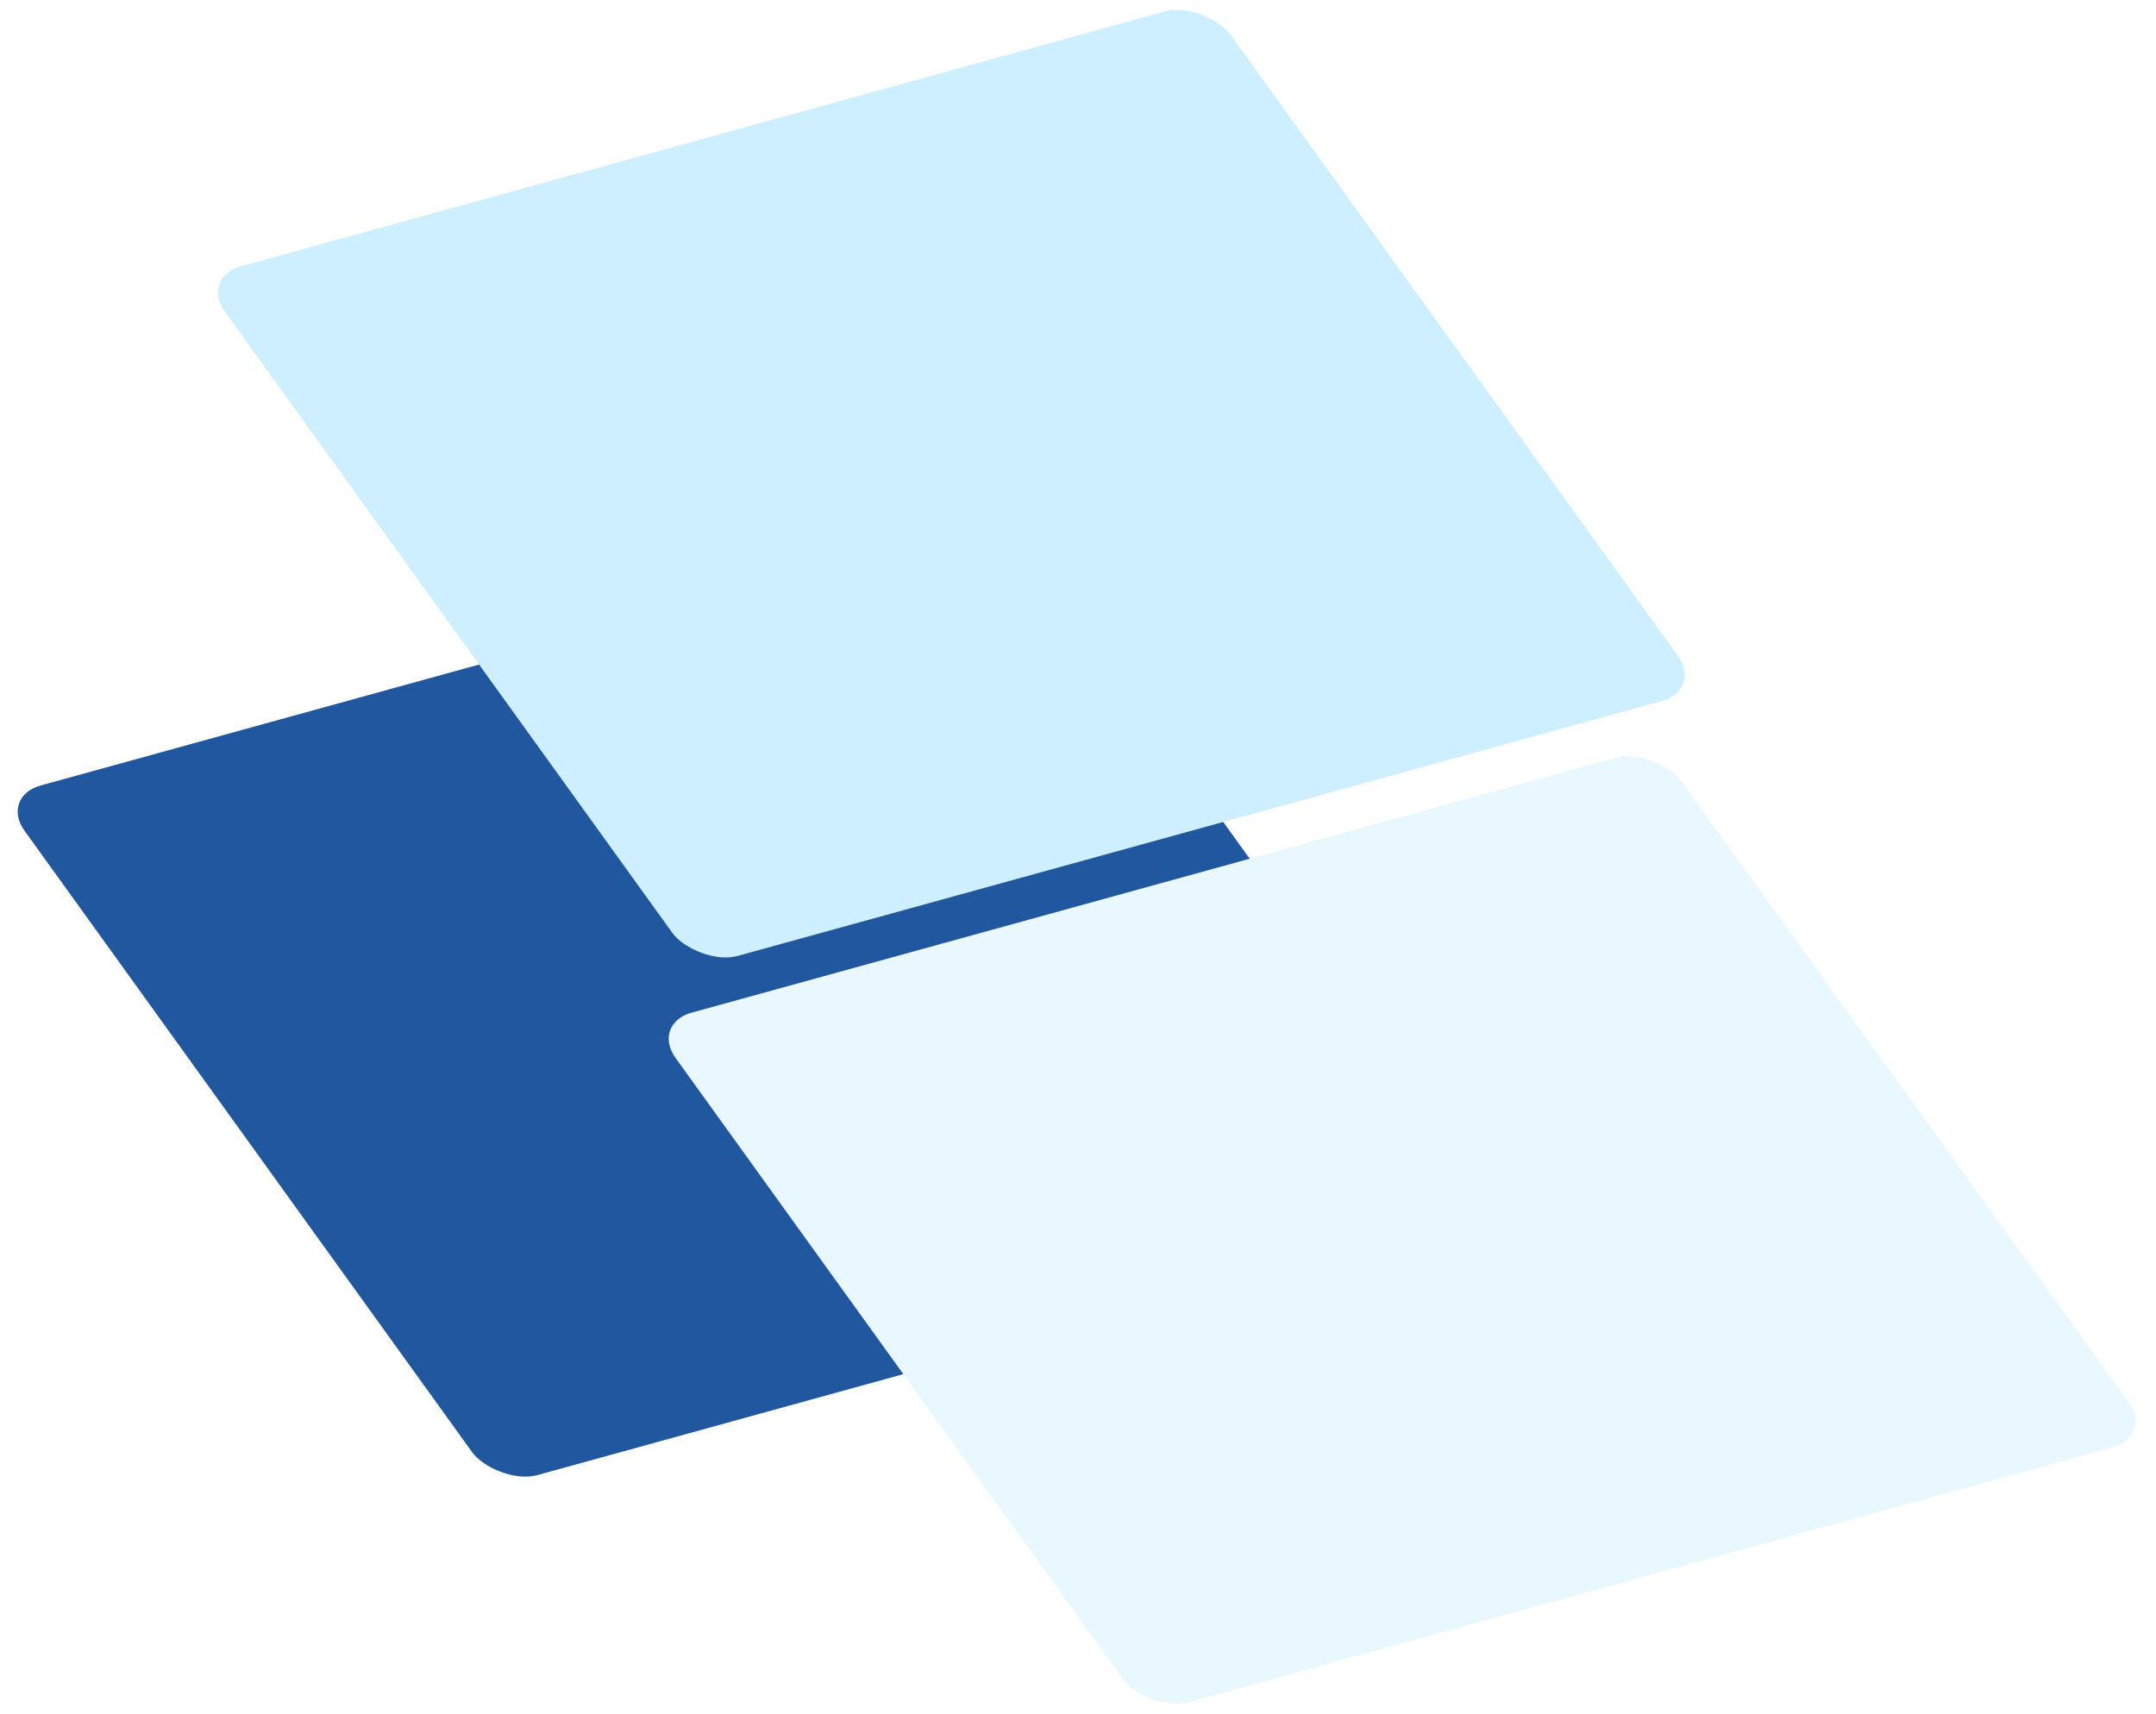
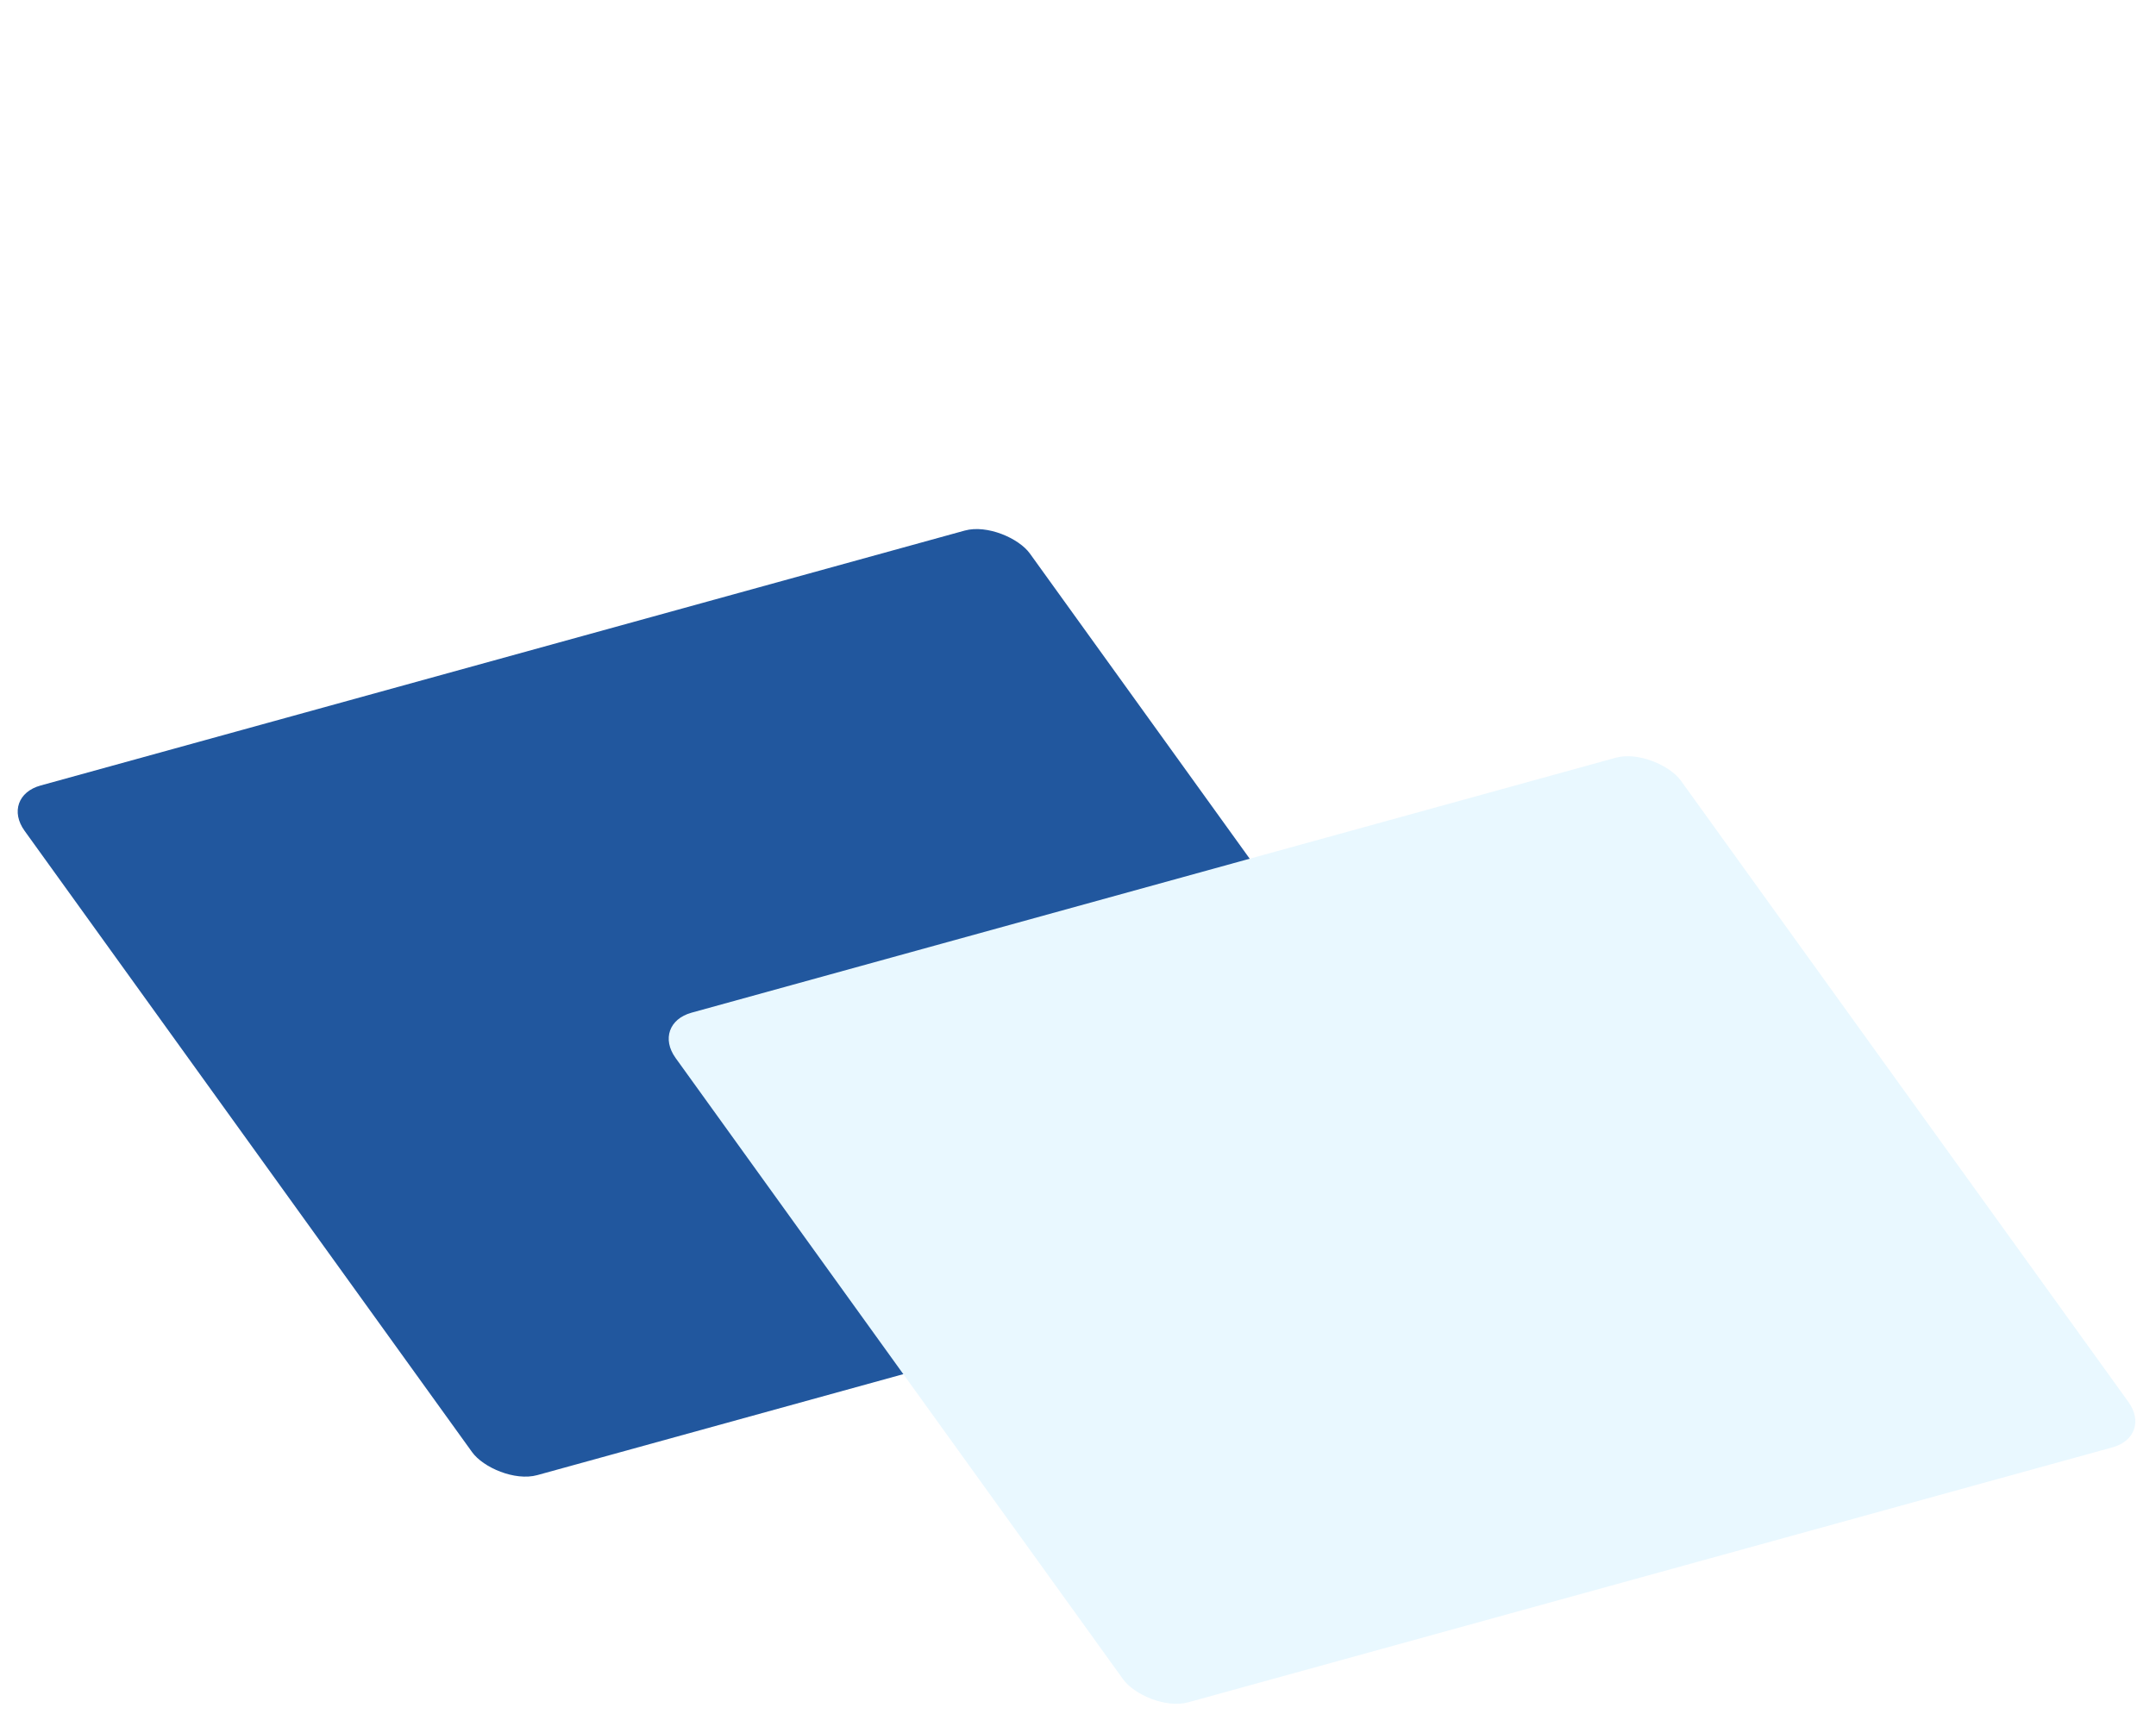
<svg xmlns="http://www.w3.org/2000/svg" width="205" height="163" viewBox="0 0 205 163" fill="none">
  <g filter="url(#filter0_b_1_198)">
    <rect width="99.156" height="80.873" rx="4" transform="matrix(0.964 -0.266 0.584 0.811 0 75.773)" fill="#21579E" />
  </g>
  <g filter="url(#filter1_b_1_198)">
-     <rect width="99.156" height="80.873" rx="4" transform="matrix(0.964 -0.266 0.584 0.811 19.046 26.395)" fill="#CDEFFF" />
-   </g>
+     </g>
  <g filter="url(#filter2_b_1_198)">
    <rect width="99.156" height="80.873" rx="4" transform="matrix(0.964 -0.266 0.584 0.811 61.901 97.378)" fill="#E9F8FF" />
  </g>
  <defs>
    <filter id="filter0_b_1_198" x="-10.316" y="38.271" width="163.477" height="114.231" filterUnits="userSpaceOnUse" color-interpolation-filters="sRGB">
      <feFlood flood-opacity="0" result="BackgroundImageFix" />
      <feGaussianBlur in="BackgroundImageFix" stdDeviation="6" />
      <feComposite in2="SourceAlpha" operator="in" result="effect1_backgroundBlur_1_198" />
      <feBlend mode="normal" in="SourceGraphic" in2="effect1_backgroundBlur_1_198" result="shape" />
    </filter>
    <filter id="filter1_b_1_198" x="8.73" y="-11.106" width="163.477" height="114.231" filterUnits="userSpaceOnUse" color-interpolation-filters="sRGB">
      <feFlood flood-opacity="0" result="BackgroundImageFix" />
      <feGaussianBlur in="BackgroundImageFix" stdDeviation="6" />
      <feComposite in2="SourceAlpha" operator="in" result="effect1_backgroundBlur_1_198" />
      <feBlend mode="normal" in="SourceGraphic" in2="effect1_backgroundBlur_1_198" result="shape" />
    </filter>
    <filter id="filter2_b_1_198" x="51.585" y="59.876" width="163.477" height="114.231" filterUnits="userSpaceOnUse" color-interpolation-filters="sRGB">
      <feFlood flood-opacity="0" result="BackgroundImageFix" />
      <feGaussianBlur in="BackgroundImageFix" stdDeviation="6" />
      <feComposite in2="SourceAlpha" operator="in" result="effect1_backgroundBlur_1_198" />
      <feBlend mode="normal" in="SourceGraphic" in2="effect1_backgroundBlur_1_198" result="shape" />
    </filter>
  </defs>
</svg>